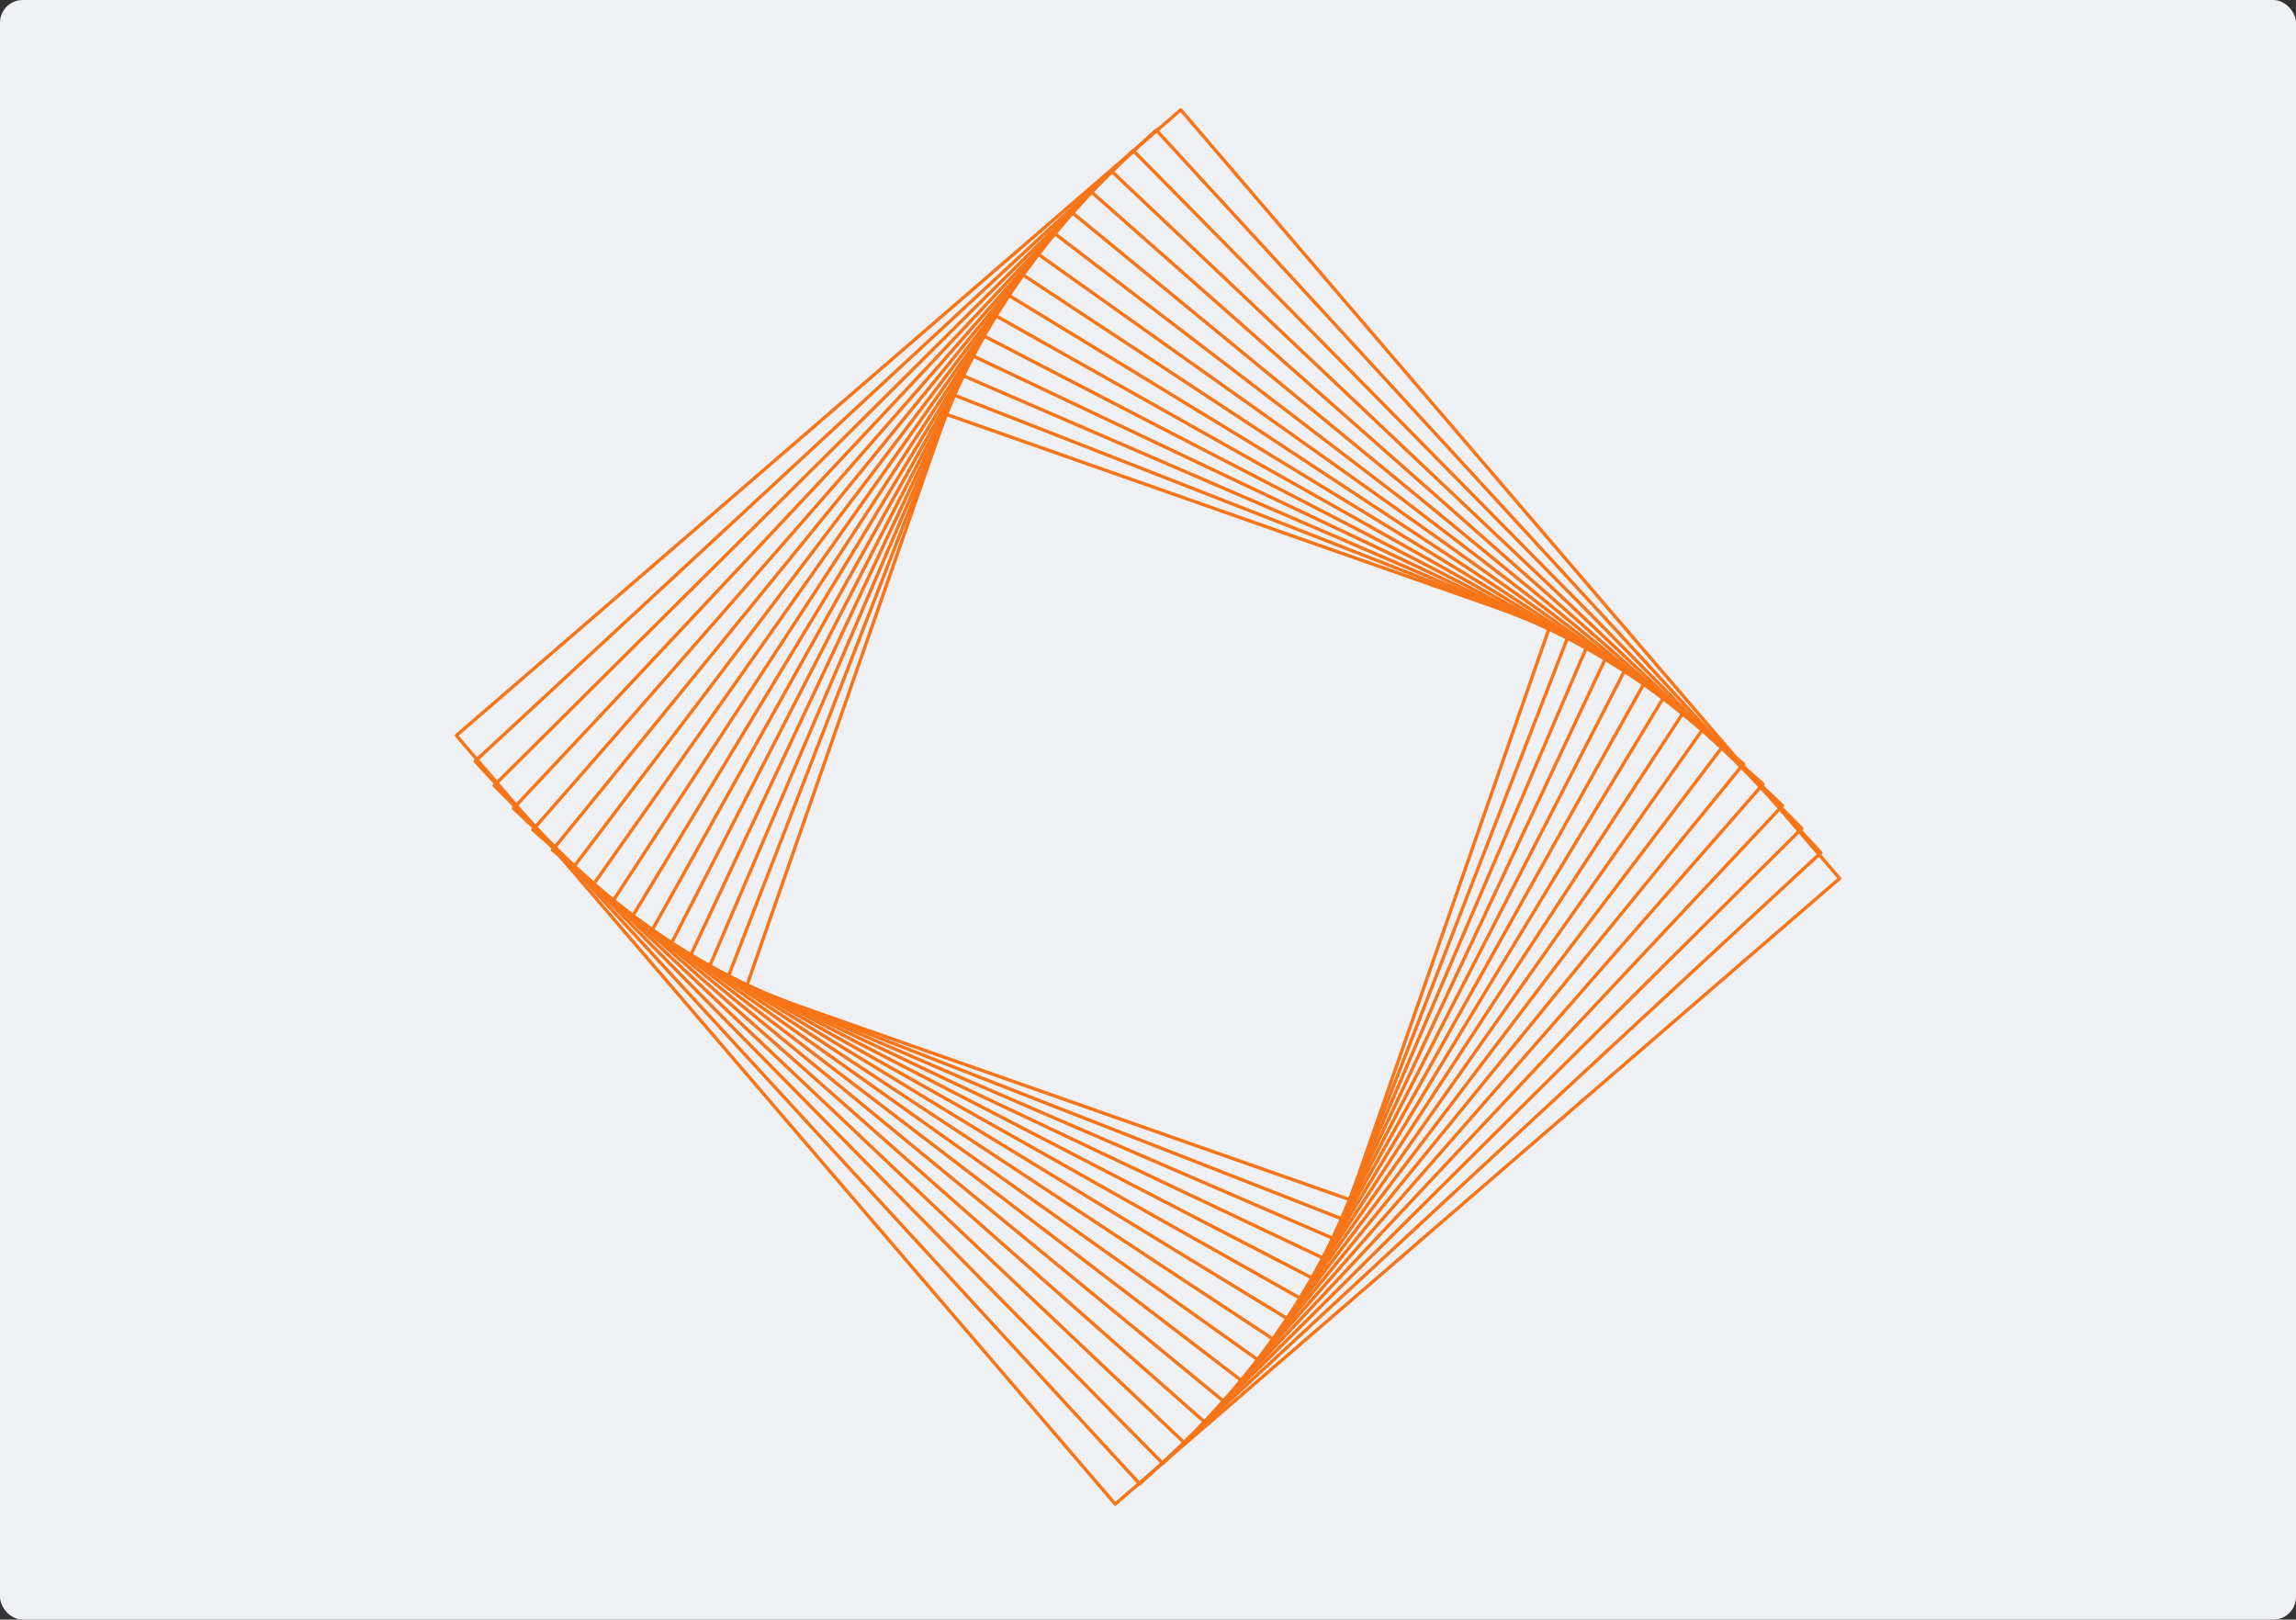
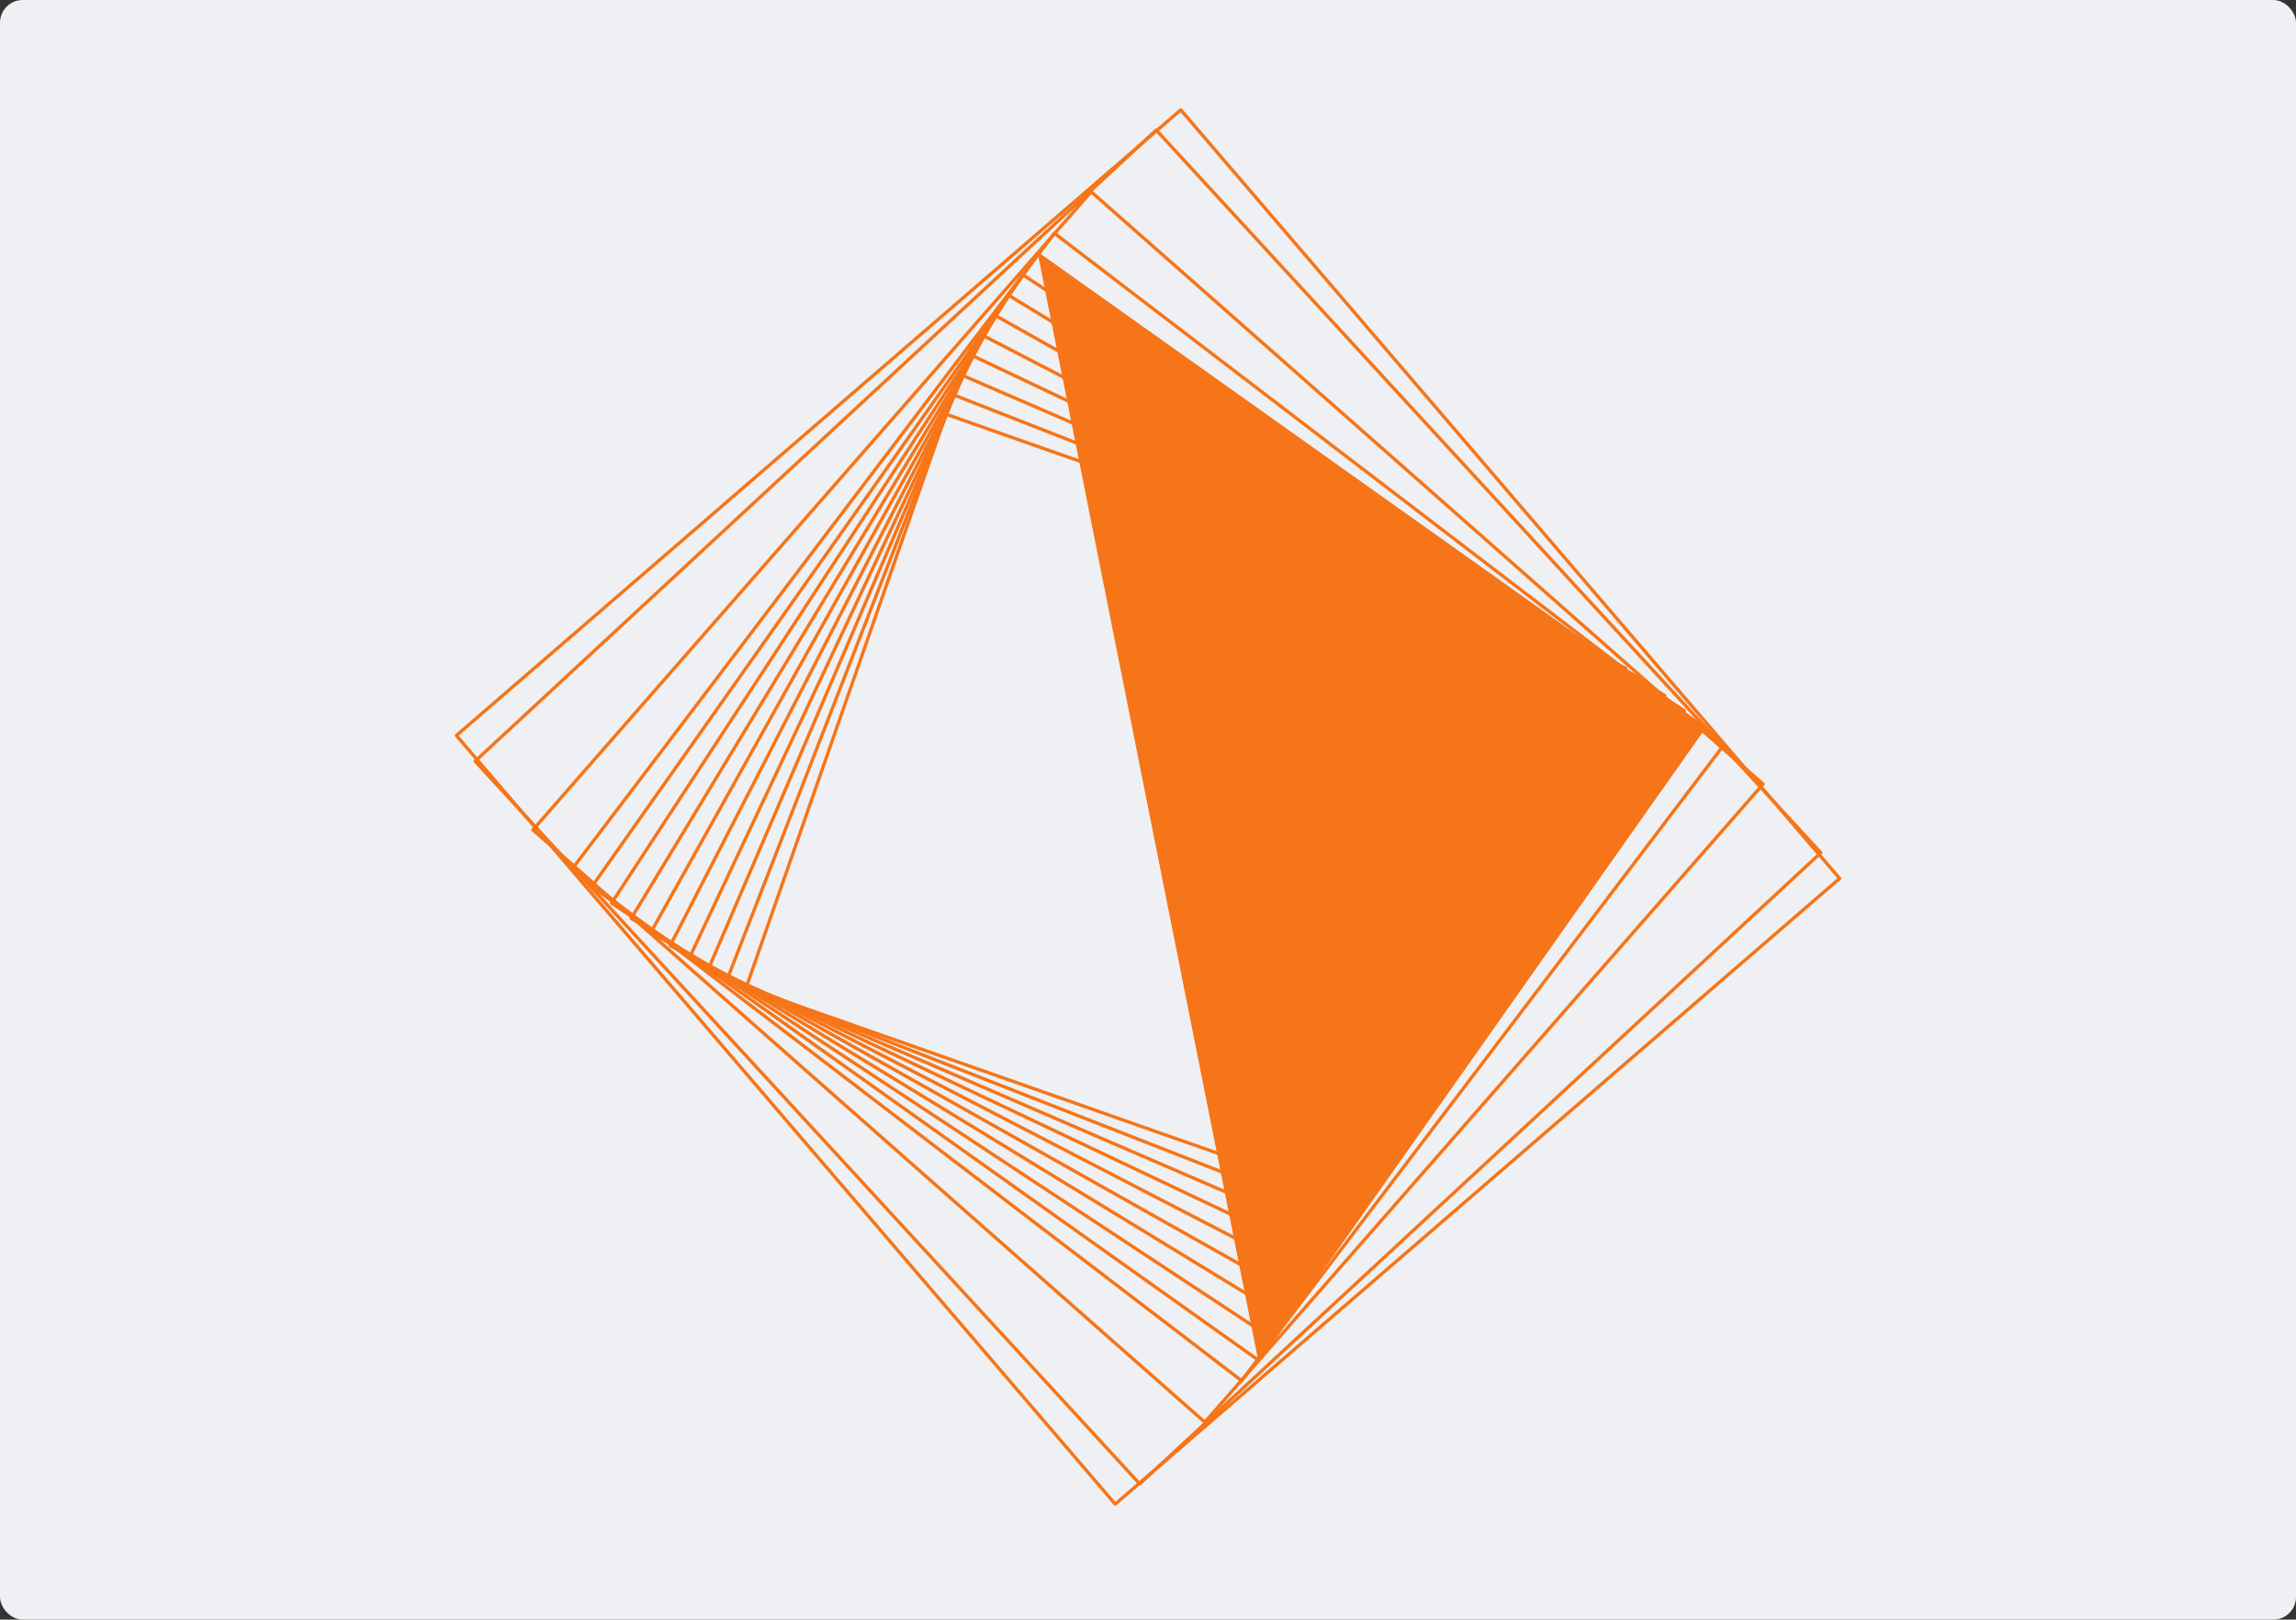
<svg xmlns="http://www.w3.org/2000/svg" width="404" height="285" viewBox="0 0 404 285" fill="none">
  <rect x="0" y="0" width="404" height="285" fill="#333333" stroke="none" />
  <rect width="404" height="285" rx="4" fill="#EFF0F3" />
  <g clip-path="url(#clip0_1764_25645)">
    <path d="M237.527 211.399C237.495 211.399 237.463 211.393 237.431 211.382L131.195 174.059C131.122 174.033 131.062 173.979 131.029 173.909C130.996 173.839 130.991 173.759 131.016 173.685L166.192 72.796C166.245 72.644 166.411 72.564 166.564 72.617L272.8 109.941C272.873 109.966 272.933 110.02 272.966 110.09C273 110.16 273.004 110.24 272.979 110.314L237.803 211.203C237.761 211.323 237.648 211.399 237.527 211.399ZM131.663 173.603L237.348 210.733L272.332 110.397L166.647 73.266L131.663 173.603Z" fill="#F67518" />
    <path d="M236.128 214.776C236.092 214.776 236.056 214.769 236.022 214.756L127.905 172.465C127.833 172.436 127.775 172.381 127.743 172.31C127.712 172.238 127.711 172.158 127.739 172.085L167.597 69.41C167.655 69.259 167.825 69.185 167.974 69.244L276.091 111.535C276.241 111.594 276.315 111.763 276.257 111.914L236.399 214.59C236.371 214.662 236.316 214.72 236.245 214.752C236.208 214.768 236.168 214.776 236.128 214.776ZM128.388 172.025L235.962 214.104L275.608 111.974L168.034 69.896L128.388 172.025Z" fill="#F67518" />
    <path d="M234.563 218.204C234.524 218.204 234.485 218.197 234.448 218.18L124.571 170.703C124.5 170.672 124.444 170.614 124.415 170.542C124.387 170.47 124.388 170.389 124.418 170.318L169.164 65.971C169.194 65.9 169.252 65.844 169.324 65.815C169.396 65.786 169.476 65.787 169.547 65.818L279.424 113.296C279.572 113.36 279.64 113.532 279.576 113.68L234.831 218.027C234.784 218.138 234.676 218.204 234.563 218.204ZM125.069 170.281L234.41 217.527L278.925 113.718L169.584 66.472L125.069 170.281Z" fill="#F67518" />
    <path d="M232.831 221.681C232.789 221.681 232.746 221.672 232.707 221.653L121.202 168.768C121.056 168.699 120.995 168.525 121.063 168.379L170.904 62.486C170.937 62.416 170.997 62.362 171.07 62.336C171.143 62.309 171.223 62.313 171.293 62.346L282.797 115.231C282.943 115.3 283.005 115.475 282.936 115.621L233.095 221.513C233.062 221.584 233.003 221.638 232.93 221.664C232.898 221.675 232.865 221.681 232.831 221.681ZM121.715 168.364L232.692 220.999L282.284 115.636L171.307 63.001L121.715 168.364Z" fill="#F67518" />
    <path d="M230.919 225.201C230.875 225.201 230.829 225.19 230.786 225.168L117.799 166.654C117.73 166.618 117.678 166.557 117.655 166.483C117.631 166.409 117.638 166.328 117.673 166.259L172.82 58.958C172.855 58.889 172.917 58.837 172.991 58.814C173.065 58.79 173.145 58.797 173.213 58.832L286.2 117.347C286.344 117.421 286.4 117.597 286.326 117.741L231.179 225.042C231.127 225.143 231.025 225.201 230.919 225.201ZM118.325 166.268L230.794 224.513L285.674 117.733L173.205 59.487L118.325 166.268Z" fill="#F67518" />
    <path d="M228.825 228.757C228.775 228.757 228.726 228.744 228.682 228.719L114.368 164.351C114.227 164.272 114.177 164.093 114.256 163.952L174.92 55.392C174.958 55.324 175.02 55.274 175.095 55.253C175.169 55.232 175.249 55.242 175.317 55.28L289.63 119.648C289.771 119.727 289.821 119.905 289.742 120.046L229.079 228.607C229.041 228.675 228.978 228.724 228.903 228.745C228.877 228.753 228.851 228.757 228.825 228.757ZM114.908 163.984L228.713 228.065L289.091 120.015L175.286 55.934L114.908 163.984Z" fill="#F67518" />
    <path d="M226.539 232.346C226.488 232.346 226.436 232.332 226.388 232.303L110.917 161.856C110.851 161.816 110.804 161.751 110.786 161.675C110.767 161.6 110.78 161.52 110.82 161.454L177.213 51.795C177.297 51.657 177.476 51.613 177.614 51.697L293.084 122.144C293.222 122.228 293.265 122.408 293.182 122.546L226.789 232.205C226.734 232.296 226.638 232.346 226.539 232.346ZM111.47 161.508L226.442 231.651L292.531 122.492L177.56 52.35L111.47 161.508Z" fill="#F67518" />
    <path d="M224.052 235.96C223.997 235.96 223.942 235.944 223.893 235.912L107.448 159.16C107.384 159.117 107.338 159.051 107.322 158.975C107.307 158.899 107.322 158.819 107.364 158.755L179.699 48.171C179.788 48.036 179.969 47.999 180.103 48.087L296.548 124.839C296.612 124.881 296.658 124.948 296.673 125.024C296.689 125.1 296.674 125.179 296.632 125.244L224.297 235.828C224.24 235.913 224.147 235.96 224.052 235.96ZM108.012 158.831L223.969 235.262L295.983 125.168L180.027 48.737L108.012 158.831Z" fill="#F67518" />
-     <path d="M221.365 239.595C221.305 239.595 221.246 239.576 221.196 239.541L103.975 156.258C103.912 156.213 103.869 156.145 103.856 156.068C103.843 155.992 103.86 155.913 103.905 155.85L182.395 44.528C182.489 44.396 182.67 44.365 182.802 44.458L300.024 127.741C300.087 127.786 300.13 127.854 300.143 127.931C300.156 128.007 300.138 128.086 300.093 128.149L221.603 239.471C221.558 239.535 221.49 239.577 221.414 239.591C221.398 239.593 221.381 239.595 221.365 239.595ZM104.55 155.949L221.295 238.894L299.449 128.05L182.703 45.105L104.55 155.949Z" fill="#F67518" />
+     <path d="M221.365 239.595C221.305 239.595 221.246 239.576 221.196 239.541L103.975 156.258C103.912 156.213 103.869 156.145 103.856 156.068C103.843 155.992 103.86 155.913 103.905 155.85L182.395 44.528C182.489 44.396 182.67 44.365 182.802 44.458L300.024 127.741C300.087 127.786 300.13 127.854 300.143 127.931C300.156 128.007 300.138 128.086 300.093 128.149L221.603 239.471C221.558 239.535 221.49 239.577 221.414 239.591C221.398 239.593 221.381 239.595 221.365 239.595ZM104.55 155.949L221.295 238.894L182.703 45.105L104.55 155.949Z" fill="#F67518" />
    <path d="M218.463 243.243C218.4 243.243 218.337 243.222 218.287 243.183L100.498 153.143C100.436 153.096 100.396 153.026 100.385 152.949C100.375 152.872 100.396 152.794 100.442 152.733L185.301 40.872C185.398 40.744 185.582 40.718 185.709 40.817L303.498 130.857C303.626 130.955 303.651 131.139 303.553 131.267L218.695 243.127C218.648 243.189 218.579 243.23 218.502 243.24C218.489 243.242 218.476 243.243 218.463 243.243ZM101.083 152.854L218.408 242.539L302.912 131.145L185.588 41.46L101.083 152.854Z" fill="#F67518" />
-     <path d="M215.343 246.896C215.276 246.896 215.211 246.873 215.159 246.83L97.029 149.808C96.904 149.705 96.886 149.521 96.988 149.396L188.426 37.211C188.475 37.151 188.546 37.113 188.623 37.105C188.7 37.097 188.777 37.12 188.837 37.17L306.967 134.192C307.092 134.294 307.11 134.479 307.008 134.604L215.569 246.789C215.52 246.849 215.449 246.887 215.372 246.895C215.363 246.896 215.353 246.896 215.343 246.896ZM97.624 149.54L215.302 246.191L306.372 134.46L188.693 37.809L97.624 149.54Z" fill="#F67518" />
    <path d="M212 250.548C211.929 250.548 211.861 250.522 211.807 250.475L93.576 146.247C93.455 146.14 93.443 145.955 93.549 145.833L191.779 33.552C191.83 33.493 191.902 33.458 191.979 33.453C192.054 33.447 192.133 33.474 192.191 33.525L310.423 137.754C310.481 137.805 310.516 137.877 310.521 137.955C310.526 138.032 310.501 138.109 310.449 138.167L212.219 250.448C212.168 250.507 212.096 250.542 212.019 250.547C212.012 250.548 212.006 250.548 212 250.548ZM94.18 146L211.973 249.842L309.819 138L192.025 34.158L94.18 146Z" fill="#F67518" />
-     <path d="M208.421 254.188C208.347 254.188 208.275 254.16 208.221 254.109L90.142 142.452C90.025 142.341 90.02 142.156 90.13 142.038L195.361 29.902C195.414 29.846 195.487 29.813 195.564 29.81C195.646 29.805 195.717 29.837 195.773 29.89L313.852 141.547C313.908 141.6 313.941 141.673 313.944 141.751C313.946 141.829 313.917 141.904 313.864 141.96L208.633 254.096C208.58 254.153 208.507 254.186 208.43 254.188C208.427 254.188 208.424 254.188 208.421 254.188ZM90.755 142.227L208.409 253.482L313.24 141.772L195.586 30.517L90.755 142.227Z" fill="#F67518" />
-     <path d="M204.606 257.812C204.537 257.821 204.454 257.78 204.399 257.725L86.745 138.42C86.631 138.305 86.632 138.12 86.747 138.006L199.185 26.273C199.24 26.219 199.296 26.189 199.392 26.189C199.47 26.189 199.543 26.22 199.598 26.275L317.252 145.58C317.366 145.695 317.365 145.88 317.25 145.994L204.811 257.727C204.757 257.781 204.683 257.812 204.606 257.812ZM87.364 138.216L204.608 257.105L316.632 145.783L199.389 26.895L87.364 138.216Z" fill="#F67518" />
    <path d="M200.544 261.405C200.465 261.405 200.387 261.374 200.329 261.311L83.386 134.143C83.334 134.086 83.306 134.01 83.309 133.933C83.312 133.855 83.346 133.782 83.402 133.729L203.253 22.671C203.31 22.619 203.389 22.593 203.462 22.594C203.539 22.597 203.612 22.631 203.665 22.688L320.608 149.856C320.717 149.975 320.71 150.161 320.592 150.27L200.742 261.328C200.686 261.38 200.615 261.405 200.544 261.405ZM84.012 133.961L200.56 260.699L319.982 150.039L203.434 23.3L84.012 133.961Z" fill="#F67518" />
    <path d="M196.232 264.962C196.15 264.962 196.069 264.928 196.011 264.86L80.082 129.615C80.032 129.556 80.007 129.48 80.013 129.402C80.018 129.325 80.055 129.253 80.113 129.202L207.575 19.108C207.697 19.003 207.881 19.016 207.987 19.139L323.915 154.384C323.966 154.443 323.991 154.52 323.985 154.597C323.98 154.675 323.943 154.747 323.885 154.797L196.423 264.891C196.368 264.939 196.3 264.962 196.232 264.962ZM80.715 129.455L196.263 264.257L323.283 154.545L207.735 19.743L80.715 129.455Z" fill="#F67518" />
  </g>
  <defs>
    <clipPath id="clip0_1764_25645">
      <rect width="244" height="246" fill="white" transform="translate(80 19)" />
    </clipPath>
  </defs>
</svg>